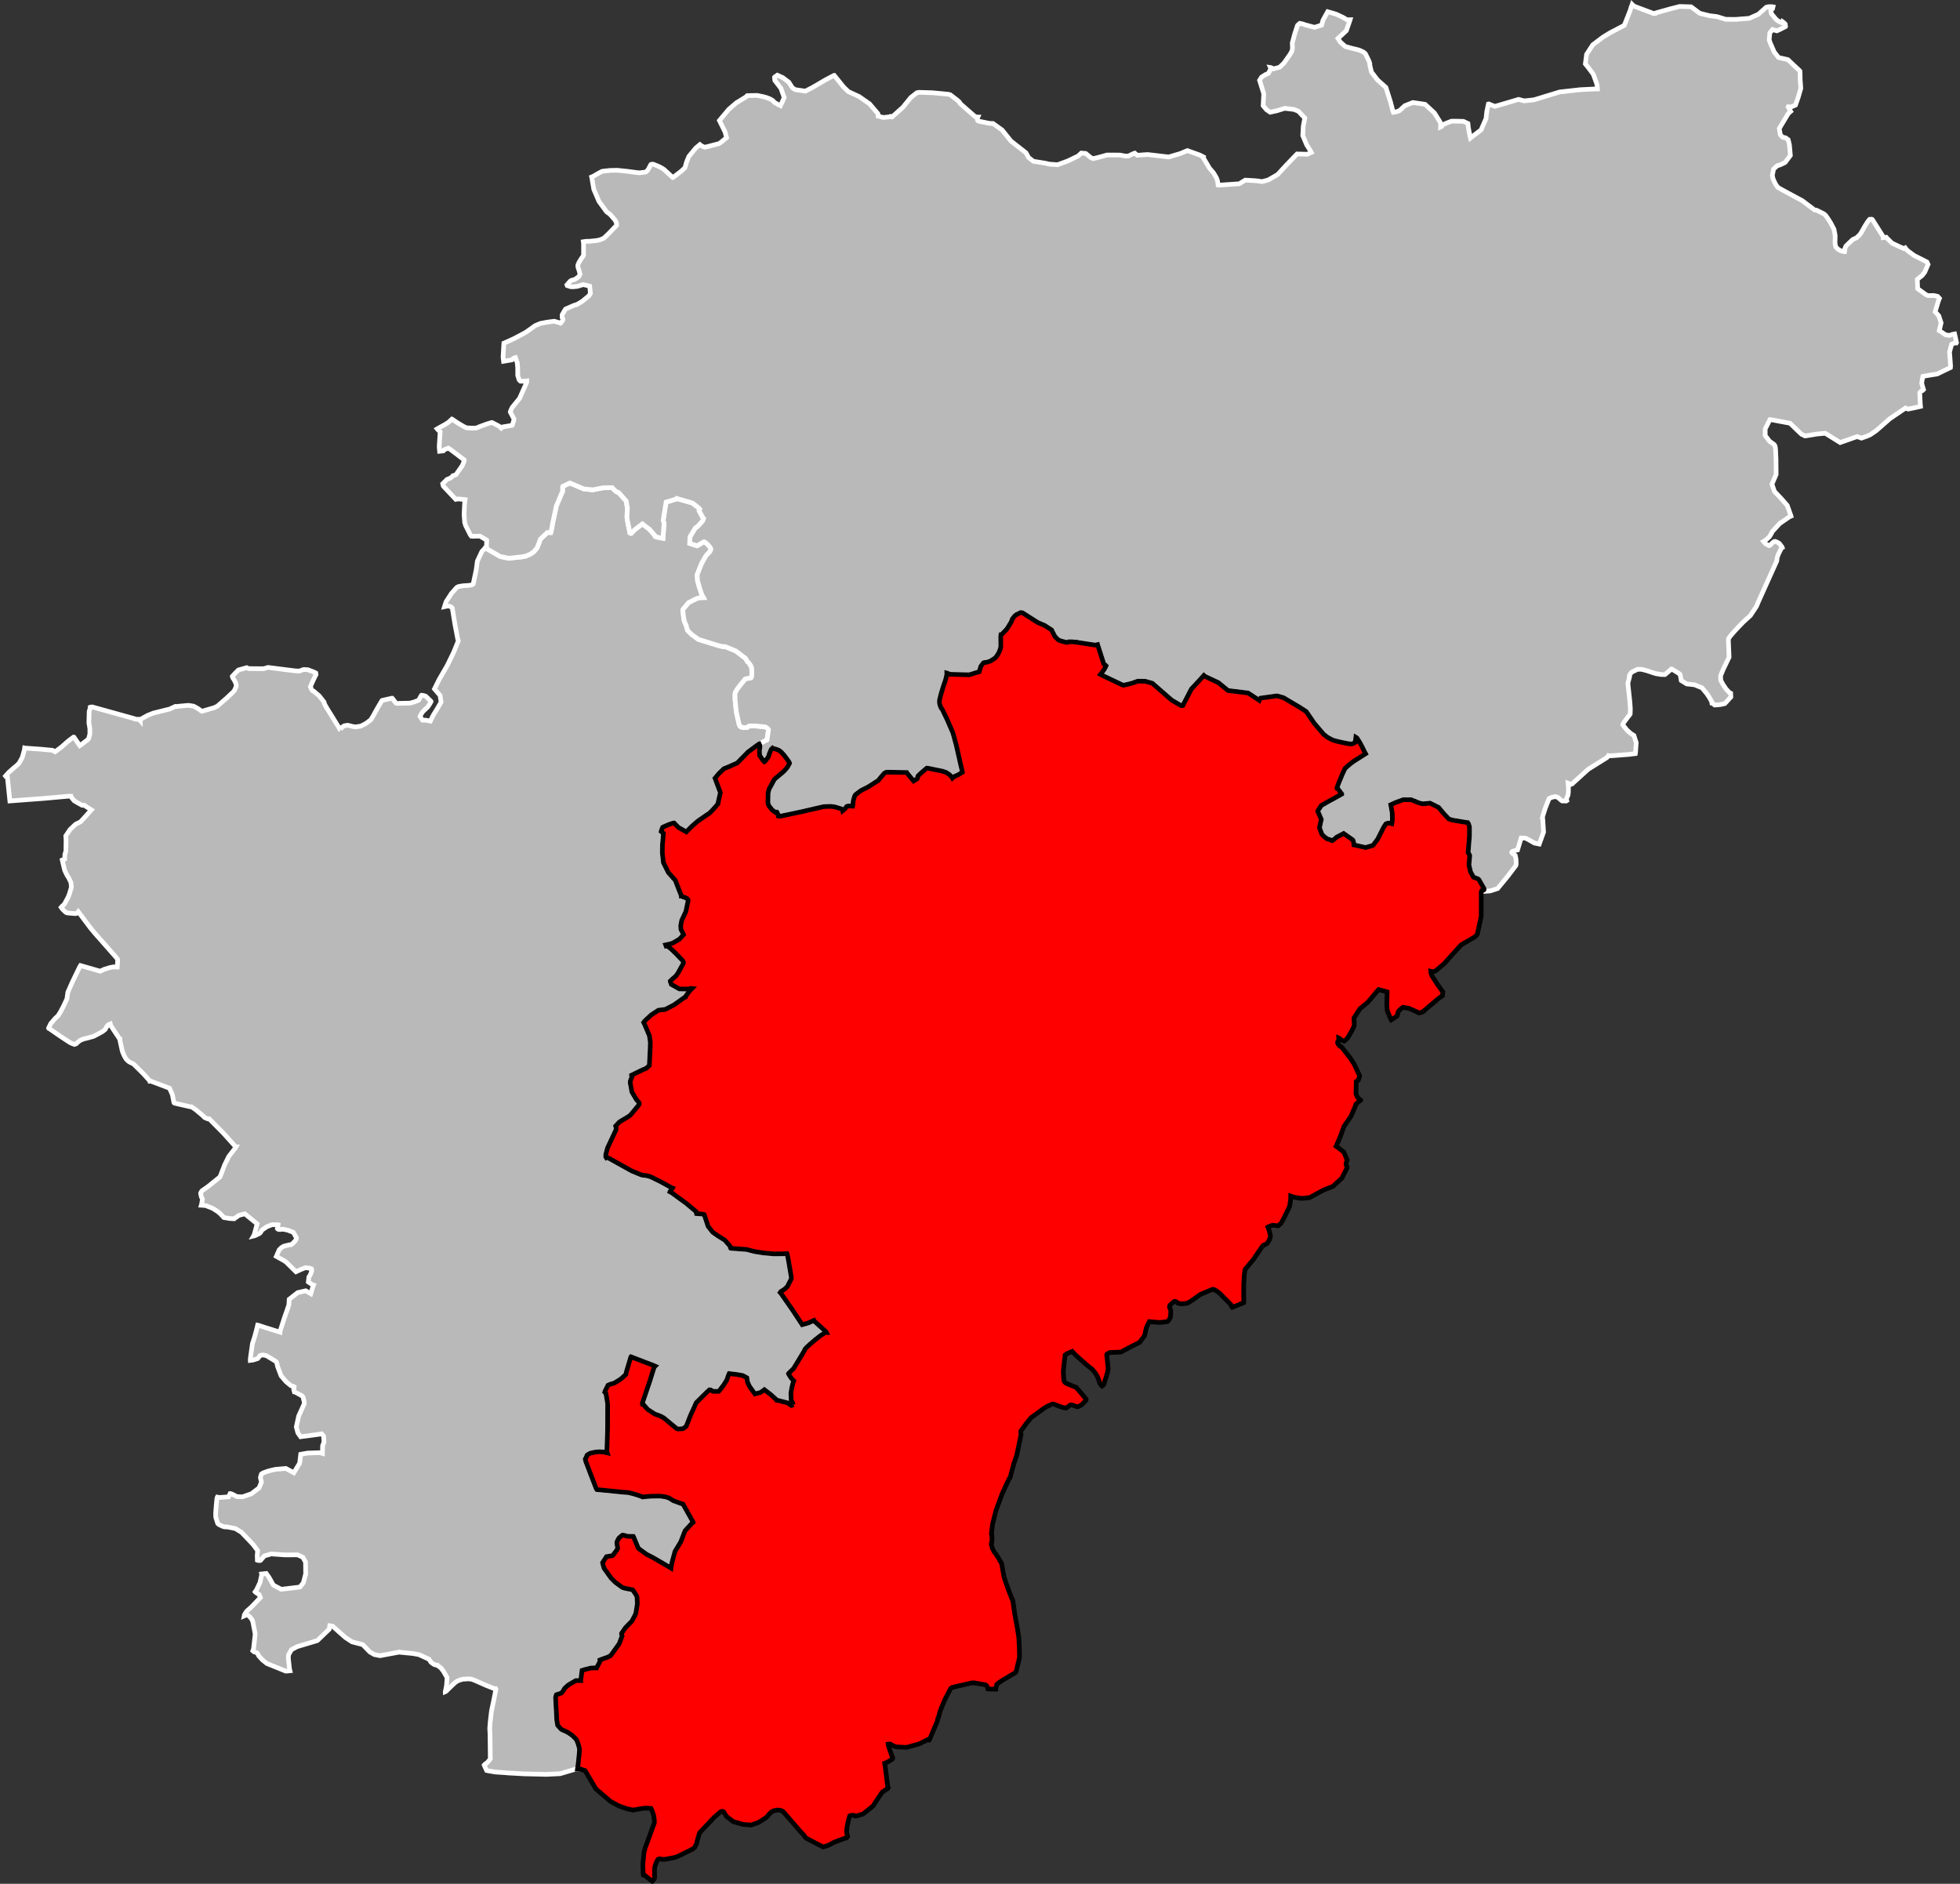
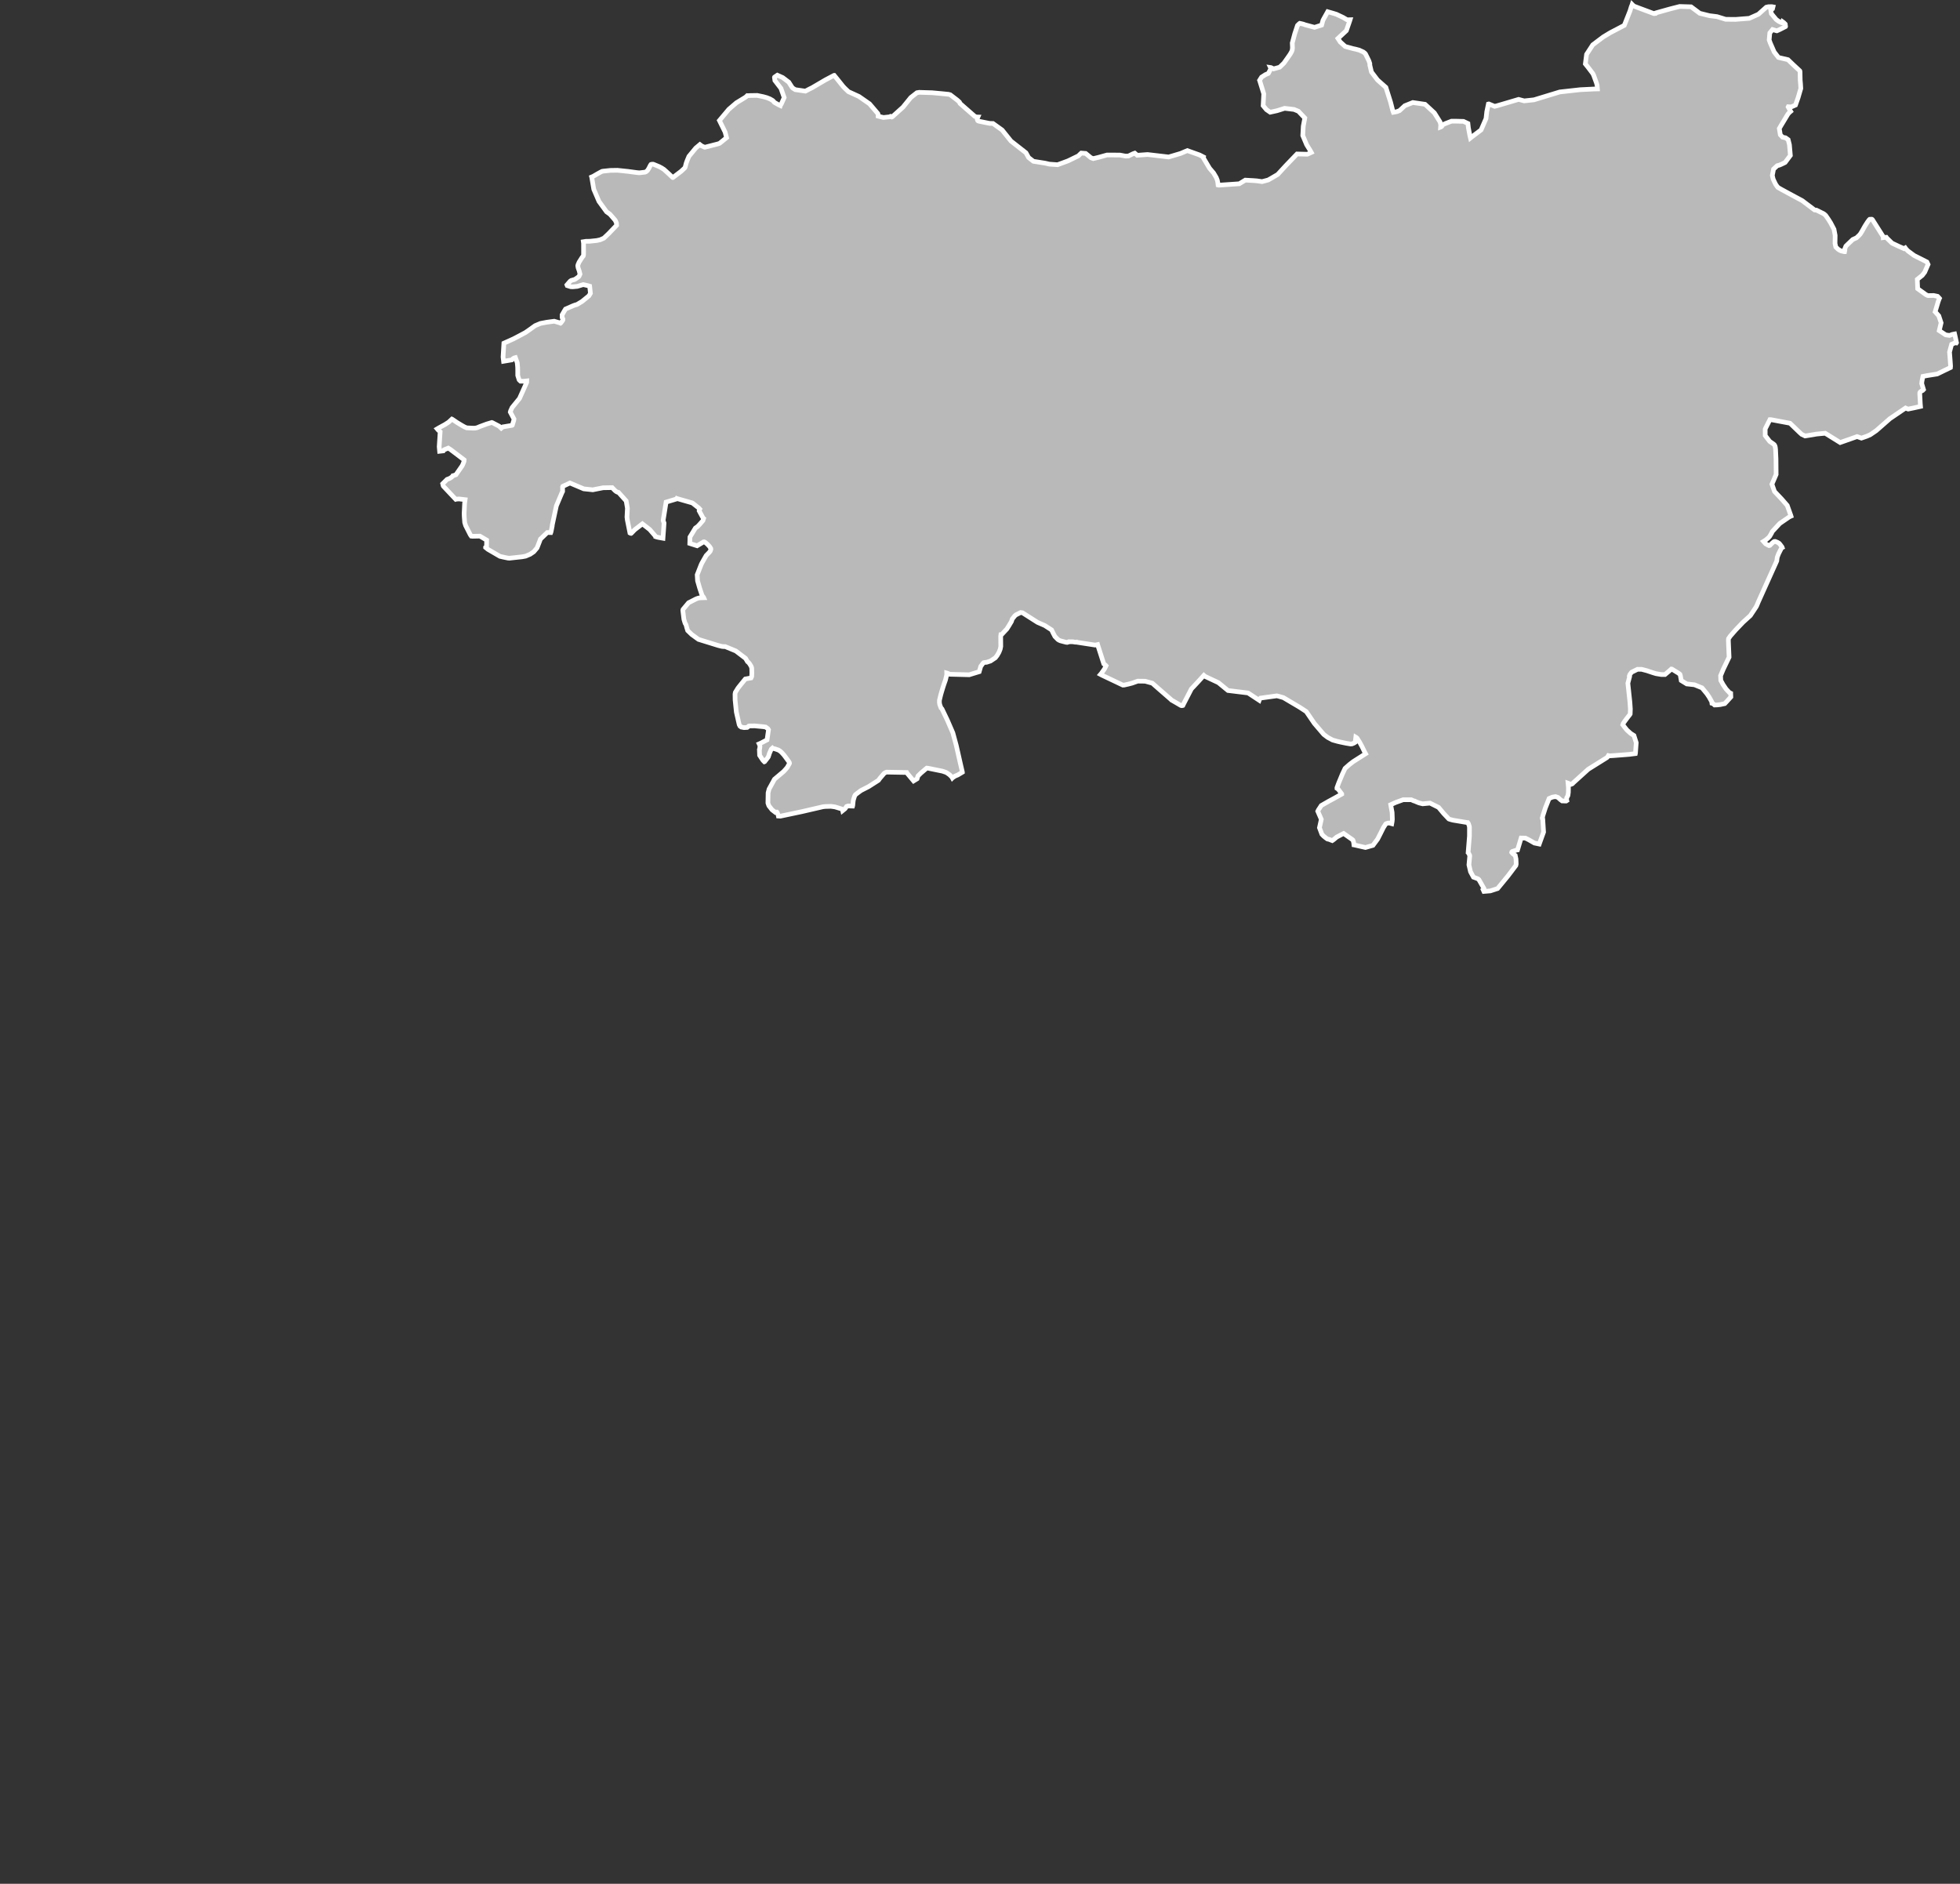
<svg xmlns="http://www.w3.org/2000/svg" xmlns:ns1="http://www.inkscape.org/namespaces/inkscape" xmlns:ns2="http://sodipodi.sourceforge.net/DTD/sodipodi-0.dtd" width="284.988mm" height="273.897mm" viewBox="0 0 3366 3235" version="1.2" id="svg4136" ns1:version="0.91 r13725" ns2:docname="Charente - Angoulême arrondissement.svg">
  <rect x="0" y="0" width="3366" height="3235" fill="#333333" stroke="none" />
  <ns2:namedview pagecolor="#ffffff" bordercolor="#666666" borderopacity="1" objecttolerance="10" gridtolerance="10" guidetolerance="10" ns1:pageopacity="0" ns1:pageshadow="2" ns1:window-width="1920" ns1:window-height="1017" id="namedview4196" showgrid="false" ns1:zoom="0.87583612" ns1:cx="504.90001" ns1:cy="485.2506" ns1:window-x="-8" ns1:window-y="-8" ns1:window-maximized="1" ns1:current-layer="svg4136" />
  <desc id="desc4138">Generated with Qt</desc>
  <defs id="defs4140" />
  <g id="g4142" style="fill:#b9b9b9;stroke:#ffffff;stroke-width:8">
-     <path ns1:connector-curvature="0" id="Cognac" d="m 584.614,1253 2.024,-3.59 4.337,-2.92 5.381,-1.03 2.704,0.42 6.62,1.68 4.457,0.78 9.583,-1.39 8.717,-4.57 8.21,-6.1 4.358,-7.04 3.173,-5.93 5.208,-9.21 2.972,-5.01 3.703,-6.1 0.299,-0.16 16.391,-3.75 0.761,-0.02 0.789,0.74 0.168,0.45 5.422,7.04 0.624,0.44 2.301,0.23 21.383,-0.53 7.252,-1.98 7.418,-2.94 4.778,-8.44 0.3,-0.16 2.149,0.24 4.625,1.23 1.413,1.18 8.046,7.88 0.018,0.61 -3.773,6.41 -2.198,2.98 -3.414,3.18 -4.821,4.6 -2.191,3.21 -2.519,4.91 4.173,6.31 5.507,0.13 8.149,1.58 3.439,-7.31 2.311,-4.22 3.784,-6.02 2.905,-4.77 5.944,-10.31 -0.012,-0.31 -1.723,-11.07 -9.604,-11.27 7.905,-15.97 14.101,-24.38 11.094,-22.82 7.805,-19.28 -0.535,-2.44 -0.315,-0.29 -5.079,-26.55 -4.41,-27.17 -0.633,-0.75 -1.885,-1.48 -2.784,-0.98 -2.913,-0.22 -5.167,1.09 0.275,-0.93 2.517,-7.6 9.189,-14.26 5.32,-6 3.844,-4.27 2.862,-1.47 6.237,-1.12 3.507,-0.42 7.179,-0.38 5.638,-0.79 2.705,-1.62 0.141,-0.31 4.994,-23.955 2.052,-15.114 7.749,-16.521 6.371,-6.802 4.082,3.252 19.795,11.511 0.78,0.436 5.858,1.353 7.703,1.602 2.608,0.226 21.662,-2.361 6.089,-1.11 7.858,-3.315 6.279,-4.271 5.641,-6.663 4.391,-11.221 1.409,-3.884 11.751,-11.266 5.973,0.124 0.565,-1.554 1.99,-10.045 -0.033,-1.075 7.104,-33.168 9.571,-22.645 1.16,-2.187 -0.082,-7.682 0.427,-1.087 12.232,-5.752 8.535,3.656 15.243,6.433 15.48,1.623 17.65,-3.493 15.62,-0.281 3,3.136 1.9,1.939 2.04,1.629 2.33,1.16 1.54,0.261 13.24,14.714 2.13,12.632 -0.78,15.077 0.6,4.898 4.5,22.442 1.09,0.583 0.92,0.125 0.3,-0.163 6.1,-6.248 13.02,-9.989 12.53,9.764 4.92,5.69 5.39,6.289 0.01,0.307 2.01,0.708 3.08,0.676 7.39,1.316 1.3,-18.007 0.53,-8.004 -1.51,-4.562 5.04,-31.489 18.06,-5.449 0.44,-0.783 0.78,0.284 25.32,7.245 1.09,0.58 10.34,8.146 1.75,1.946 -0.44,0.78 -0.55,2.167 6.96,12.854 0.62,0.44 -1.12,3.567 -5.78,6.621 -3.37,3.513 -3.79,2.687 -9.34,15.411 -0.3,10.98 12.59,4.006 11.21,-6.701 1.07,-0.031 1.86,1.021 3.62,3.118 3.63,3.889 2.09,3.316 0.19,1.376 -0.99,2.946 -1.47,2.042 -5.65,5.845 -6.4,11.244 -1.74,3.275 -2.03,5.048 -5.24,13.435 0.61,10.269 3.64,12.675 4.13,12.35 2.54,3.38 0.33,0.75 -6.42,0.19 -2.74,0.39 -3.79,1.34 -13.08,6.67 -9.49,11.34 -0.42,1.54 0.22,2.15 1.61,13.3 1.37,4.72 0.83,2.43 0.64,0.75 0.98,2.12 1.21,4.72 1.51,4.71 6.92,6.7 11.63,8.42 33.66,10.43 6.23,1.58 3.23,0.37 0.46,-0.01 2.29,0.01 18.26,7.52 16.73,12.71 2.57,4.37 0.81,1.36 1.08,0.74 2.06,2.24 2.72,4.37 1.15,2.72 0.21,2.15 0.21,7.05 -0.28,6.14 -1.16,2.49 -9.79,1.78 -6.59,8.05 -5.01,6.28 -1.47,2.03 -2.78,4.53 -1.31,2.19 -0.53,2.93 0.14,9.96 2.12,20.79 4.91,21.63 1.29,2.42 0.61,0.13 1.58,1.64 4.91,0.94 5.34,-0.31 1.35,-0.96 1.19,-1.26 1.21,-0.34 9.01,-0.11 14.87,1.41 4.14,0.65 3.91,2.95 0.96,1.66 -2.56,17.4 -11.29,5.84 -2.26,0.99 -0.46,0.16 -18.81,13.89 -17.26,17.65 -1.18,1.11 -15.39,6.81 -7.55,3.05 -8.46,8.15 -6.8,8.08 9.27,24.86 -3.93,17.28 0.17,0.3 -0.56,1.85 -0.59,0.79 -8.57,9.74 -5.72,5.65 -5.54,3.49 -14.67,10.24 -9.68,8.48 -9.41,9.47 -13.51,-7.57 -7.4,-7.6 -0.3,0.01 -1.83,0.21 -6.95,2.35 -9.2,3.95 -1.5,0.81 -0.57,1.4 -1.83,5.26 -0.13,0.61 3.9,3.11 -1.7,19.96 -0.22,13.33 1.88,17.01 8.44,16.98 9.63,10.89 2.2,2.16 10.56,27.16 0.01,0.31 0.61,-0.02 2.49,1.61 2.6,0.54 3.57,1.88 2.03,1.78 0.34,1.06 -0.11,1.54 -3.88,18.32 -7.04,14.91 -1.72,9.07 0.34,6.42 4.54,9.05 -6.8,7.55 -8.99,5.31 -3,1.62 -3.62,1.29 -8.34,1.82 0.82,2.12 1.82,-0.36 7.19,5.67 8.98,8.69 10.67,11.31 0.96,1.81 0.06,1.83 -0.86,2.02 -8.25,14.93 -3.66,5.31 -2.82,2.53 -3.28,2.69 -3.7,3.63 0.19,1.37 1.65,4.39 14.05,7.81 15.76,0.18 3.32,-1.17 2.3,0.24 -2.22,2.21 -3.25,3.76 -5.57,7.66 -0.13,0.62 -0.3,0.01 -8.59,6.14 -7.24,5.18 -4.18,2.88 -14.27,7.3 -11.88,1.46 -12.48,8.19 -11.46,10.69 -1.16,2.17 -0.15,0.16 1.79,3.61 8.03,19.03 1.56,11.06 -0.24,10.62 -1.48,29.53 -1.63,1.43 -3.87,3.32 -1.95,0.98 -1.2,0.49 -1.36,0.35 -20.58,9.93 0.01,0.16 0.79,0.89 0.17,0.76 -0.11,1.23 -0.87,1.55 -1.97,5.41 -0.22,3.06 2.84,15.81 7.77,13.06 3.78,4.17 0.96,1.65 0.21,1.82 -0.72,1.4 -13.81,16.76 -2.68,2.38 -6.35,3.93 -7.41,4.27 -3.73,2.56 -5.9,6.44 0.17,0.45 0.52,2.12 -0.04,3.82 -5.96,12.74 -8.63,18.48 -3.02,11.17 -0.1,1.68 0.08,2.59 0.8,1.2 0.44,-0.32 0.92,0.13 2.93,1.13 26.31,14.63 13.31,7.39 16.58,6.83 3.12,0.52 5.96,0.74 6.75,1.93 2.47,1.15 16.22,8.07 17.63,9.71 1.08,0.42 -1.6,2.64 -2.64,3.29 -0.14,0.46 3.09,1.59 24.72,18.04 17,14.16 0.87,3.64 4.11,0.33 5.65,0.45 3.52,0.96 6.67,20.11 7.96,10.1 8.95,6.34 11.72,7.29 8.7,9.82 1.48,4.07 0.46,0.15 27.21,2.03 13.25,3.51 10.55,1.68 5.04,0.77 17.83,1.62 17.49,-0.19 0.6,-0.17 4.1,-0.12 1,3.02 1.25,6.37 0.97,5.25 4.31,25.57 0.04,1.53 -0.1,1.68 -6.66,13.02 -4.92,4.7 -6.35,3.99 -1.17,1.71 1.57,1.79 0.47,0.6 19.02,27.21 16.83,25.59 10.85,-3.05 9.31,-4.22 0.48,1.05 20.28,18.33 0.48,1.06 -1.37,-0.12 -8.73,5.81 -8.99,7.04 -9.35,8.04 -5.33,4.88 -2.65,2.97 -1.58,3.4 -18.11,29.98 -6.24,6.08 -2.51,2.5 -0.14,0.46 0.8,1.35 3.34,5.4 2.36,2.82 2.66,2.67 -1,2.32 -1.24,4.6 -1.22,5.22 -1.56,9.19 0.66,12.62 0.79,0.9 2.08,4.05 0.36,1.97 -0.74,0.63 -1.49,0.81 -1.07,0.03 -5.51,-4.34 -17.67,-4.6 -1.67,0.05 -2.05,-2.53 -8.41,-7.53 -10.72,-8.23 -4.9,3.65 -1.34,0.95 -9.95,2.72 -9.49,-13.13 -3.37,-7.57 -1,-7.09 -7.25,-3.9 -10.84,-1.82 -12.35,-1.47 -0.71,1.39 -3.37,9.7 -5.37,8.54 -8.2,10.75 -0.3,0.16 -9.11,-0.03 -1.38,-0.42 -3.4,-2.04 -2.13,-0.09 -1.33,1.41 -2.52,2.06 -18.68,18.49 -10.05,22.27 -7.21,18.35 -5.49,4.12 -8.34,0.55 -0.92,-0.28 -2,-0.85 -6.61,-5.37 -12.99,-10.81 -2.42,-2.02 -1.61,-0.6 -2.63,-1.75 -10.95,-4.09 -12.1,-7.79 -7.78,-8.84 -1.22,-0.11 -0.35,-1.52 12.78,-37.79 7.7,-24.54 1.63,-1.58 -3.55,-1.57 -37.34,-14.28 -0.77,-0.28 -0.14,0.16 -7.88,26.45 -0.64,3.68 -7.4,6.78 -3.04,2.3 -9.03,5.53 -3.45,1.32 -2.87,0.54 -4.95,2.14 -4.73,9.43 -0.84,2.47 2.05,2.37 2.96,17.59 -0.1,42.36 -1.19,36.29 -0.22,2.75 0.85,2.87 -5.81,-1.35 -7.61,-0.53 -7.19,0.59 -8.67,1.87 -4.18,2.41 -1.48,1.26 -0.41,1.54 -2,4.17 -0.44,0.62 0.2,1.37 0.86,3.32 8.13,21.29 9.66,25.07 1.1,1.49 7.31,0.7 38.81,3.85 7.75,0.53 7.19,1.76 5.81,1.65 10.73,3.64 0.78,0.59 5.29,-0.62 9.24,-0.73 11.68,-0.19 4.55,0.01 9.29,1.4 6.29,2.25 6.5,4.22 14.87,5.35 1.07,0.27 0.77,0.28 17.45,31.15 0.01,0.15 -1.79,1.12 -12.21,13.3 -7.47,19.24 -9.83,16.33 -5.09,18.75 -1.6,8.65 -0.12,1.07 -0.46,-0.29 -29.77,-17.33 -11.84,-6.11 -12.68,-9.21 -1.58,-1.93 -1.29,-2.7 -6.7,-16.24 -0.32,-0.59 -8.96,-0.19 -2.28,-0.24 -5.51,-1.66 -1.82,-0.1 -0.45,0.17 -5.48,4.58 -0.73,0.93 -2.44,4.64 -0.69,2.31 0.24,2.88 0.73,4.24 0.33,0.9 0.06,1.98 -0.42,1.08 -1.59,2.75 -1.31,1.81 -5.28,6.85 -0.3,0.16 -10.26,1.65 -6.78,10.48 2.16,8.37 0.33,0.91 0.31,0.45 11.49,16.22 7.39,7.58 12.25,8.94 4.44,1.39 10.22,2.12 3.04,0.55 3.77,5.36 2.07,3.29 1.45,2.7 0.39,2.87 0.43,9.57 -0.24,1.99 -0.66,4.28 -1.42,8.56 -0.67,2.91 -6.33,12.2 -10.89,11.09 -6.86,9.94 -0.11,1.22 1.01,3.31 -4.49,12.15 -0.74,1.54 -12.8,17.84 -2.2,2.65 -6.15,2.77 -8.1,2.8 -3.59,1.48 0.36,1.96 -6.17,11.74 -3.03,-0.21 -6.84,0.36 -9.62,2.39 -5.405,1.68 -2.237,17.25 0.006,0.15 -3.033,-0.06 -5.449,0.14 -10.569,6.1 -2.675,1.75 -1.695,1.5 -3.316,3.06 -1.756,2.03 -0.7,1.84 -3.818,4.95 -0.749,0.33 -7.046,2.35 -1.052,0.33 -1.246,3.84 -0.07,2.58 1.964,36.72 1.494,9.22 5.178,5.95 1.404,1.32 3.039,1.43 4.912,2.13 4.234,2.3 6.884,4.83 6.716,6.78 2.788,7.06 1.652,5.57 0.892,4.53 -0.563,6.39 -1.532,15.39 -1.469,11.44 -3.322,0.25 -26.433,7.84 -23.878,1.16 -38.474,-0.93 -22.441,-1.3 -4.891,-0.21 -3.352,-0.38 -8.595,-0.59 -9.556,-0.61 -12.324,-2.08 -2.69,-0.65 -4.125,-9.16 1.46,-1.72 3.998,-2.85 3.532,-4.21 1.594,-2.33 -0.19,-1.21 -0.415,-39.71 -0.574,-11.15 0.894,-11.2 2.107,-18.22 3.48,-16.55 3.913,-19.7 0.243,-1.98 -0.317,-0.45 -1.661,0.21 -0.457,-0.14 -15.233,-6.08 -18.969,-8.41 -4.75,-1.68 -3.805,-0.64 -3.033,-0.05 -8.77,0.54 -5.254,1.54 -4.039,1.65 -3.261,2.23 -4.861,4.41 -8.41,8.14 -1.464,1.56 -1.921,1.59 -0.748,0.32 -0.003,-0.15 0.931,-4.13 1.173,-5.97 0.887,-11.27 0.062,-2.89 -7.015,-12.09 -1.564,-1.47 -0.502,-0.89 -1.202,-1.69 -3.281,-2.47 -2.151,-1.52 -0.833,-1.12 -2.885,-0.21 -1.685,-0.55 -1.994,-0.87 -4.502,-3.34 -3.297,-5.14 -17.231,-7.89 -10.486,-1.95 -21.838,-2.1 -1.017,-0.48 -1.802,0.4 -31.78,5.94 -9.804,-1.97 -7.598,-4.34 -12.303,-12.64 -18.405,-4.83 -11.207,-7.31 -22.125,-19.53 -4.876,-0.79 -1.02,5.97 -20.369,19.52 -34.639,10.36 -9.849,5.27 -4.873,8.72 -0.414,5.94 2.105,18.78 0.694,2.72 -6.644,0.67 -0.761,-0.12 -30.526,-12.28 -1.847,-0.84 -7.472,-5.99 -6.448,-7.11 -1.791,-3.74 -1.295,-1.46 -4.164,-1.32 -1.535,-0.87 -1.337,-1.29 1.266,-3.34 2.825,-25.34 -3.817,-19.95 -1.024,-3.46 -0.812,-1.65 -3.323,-4.14 -3.714,-3.25 -0.928,-0.58 -2.258,0.53 -2.987,1.32 0.388,-1.99 2.588,-4.19 1.449,-2.03 7.275,-6.47 6.567,-6.74 5.715,-5.97 3.802,-4.24 -1.981,-4.8 -3.688,-2.46 -0.616,-0.29 -0.313,-0.29 -2.022,-1.45 -0.363,-0.42 2.359,-3.45 5.885,-12.3 3.124,-14.17 -0.177,-0.76 7.858,-0.84 4.77,6.69 7.224,13 2.323,1.47 11.416,6.02 27.416,-3.31 4.754,-0.59 5.823,-7.35 3.528,-13.66 0.297,-0.16 0.136,-0.46 -0.208,-21.14 -4.528,-8.27 -9.197,-4.24 -21.685,0.09 -23.573,-1.63 -11.712,3.37 -6.603,7.64 -1.807,0.37 -2.894,-0.36 -0.768,-0.28 -0.23,-7.9 0.713,-8.67 -7.622,-10.2 -7.53,-8.06 -12.653,-13.16 -10.3,-6.32 -14.739,-2.92 -2.727,0.09 -1.369,-0.11 -3.985,-1.23 -5.403,-2.71 -1.711,-1.32 -0.639,-0.89 -3.229,-10.32 -0.226,-6.76 0.728,-9.92 1.322,-14.82 0.527,-2.45 0.387,-0.7 2.914,0.71 16.39,-1.13 2.545,-5.57 0.607,-0.02 1.628,0.4 4.295,1.99 1.473,1.01 4.234,1.77 6.762,0.3 2.88,-0.09 14.593,-5.05 13.284,-10.05 4.07,-10.03 -1.591,-6.8 -0.061,-1.83 1.647,-5.23 2.675,-1.77 1.647,-0.66 6.45,-2.35 5.113,-1.38 8.436,-1.96 17.56,-1.5 13.754,7.46 10.011,-16.39 1.849,-15.37 11.927,-2.07 20.016,-0.66 3.513,0.65 1.841,0.55 -0.022,-0.61 0.277,-12.5 2.444,-6.48 -0.801,-10.25 -3.044,-3.64 -22.695,3.11 -13.684,1.74 -4.664,-6.66 -2.725,-10.15 4.093,-18.73 9.493,-20.88 -0.053,-3.89 -2.001,-7.78 -1.123,-1.79 -13.456,-7.33 -0.304,0.01 -1.028,-3.62 0.079,-2.14 0.516,-2.76 -1.237,-0.72 -3.835,-1.09 -3.114,-2.34 -5.705,-4.84 -8.456,-9.93 -5.994,-15.96 -1.431,-6.51 -0.813,-1.65 -1.71,-1.16 -14.266,-8.67 -1.545,-0.71 -4.286,-0.92 -1.675,-0.1 -3.019,0.56 -1.504,0.5 -0.136,0.47 -3.797,4.54 -7.97,2.56 -4.691,0.61 -0.044,-1.37 0.349,-3.75 3.303,-23.51 4.128,-12.95 3.107,-11.69 1.737,-7.22 1.836,0.39 12.14,4.02 24.418,7.57 0.107,-1.38 7.166,-22.34 7.912,-22.84 0.59,-9.78 14.674,-11.55 13.731,-3.12 8.68,5.06 0.967,-2.93 1.633,-5.85 1.379,-4.32 0.707,-1.7 -1.536,-0.41 -7.306,-4.95 0.93,-8.72 1.889,-2.66 1.556,-3.56 1.379,-4.32 0.086,-1.98 -0.5,-1.36 -3.228,-1.11 -7.17,-0.87 -6.824,2.68 -2.211,1.02 -7.165,3.28 -16.661,-16.39 -3.27,-2.33 -13.788,-7.7 4.382,-9.99 0.567,-1.24 3.533,-3.63 4.257,-2.6 9.875,-2.45 2.43,-0.08 1.94,-1.13 5.447,-5.52 1.734,-2.81 0.403,-1.54 -0.187,-1.06 -5.009,-8.99 -5.4,-2.26 -4.005,-1.55 -6.591,-1.46 -4.117,-0.32 -2.798,0.55 -2.821,-0.21 -1.549,-0.87 -0.32,-0.44 1.153,-6.61 -0.615,-0.13 -9.583,-0.06 -8.566,3.26 -7.441,4.98 -1.777,1.44 -1.694,3.16 -1.51,1.7 -2.031,1.2 -6.205,3.01 -2.692,0.68 1.154,-1.99 5.026,-18.95 -21.07,-17.18 -10.256,2.68 -8.184,5.85 -8.159,-0.51 -9.313,-1.59 -6.152,-6.51 -4.386,-3.67 -7.153,-4.64 -2.222,-1.25 -11.273,-4.42 -3.641,-0.37 -4.037,-0.26 0.331,-1.06 1.693,-9.33 -2.013,-4.12 -0.816,-4.12 -0.373,-1.98 0.205,-0.7 1.467,-2.67 0.591,-0.79 10.427,-7.31 20.597,-16.62 7.977,-20.77 5.988,-12.11 1.723,-3.12 1.319,-1.57 9.337,-12.07 1.048,-1.86 -0.348,0 -21.19,-23.57 -24.433,-24.69 -2.737,0.09 -5.261,-2.42 -0.784,-0.74 -0.483,-0.74 -0.321,-0.45 -13.319,-11.16 -7.333,-5.1 -0.46,-0.14 -1.523,0.06 -23.455,-5.33 -2.44,-0.6 -1.163,-0.44 -0.707,-0.2 -0.653,-0.89 -2.601,-13.49 -4.945,-10.99 -31.482,-11.91 -2.066,-0.02 -0.083,-0.53 -11.004,-12.14 -16.959,-16.84 -7.441,-3.72 -2.819,-2.19 -2.53,-2.67 -3.07,-5.09 -2.477,-5.57 -1.18,-3.32 -4.518,-20.49 0.279,-0.77 -1.405,-1.02 -14.15,-21.37 -0.662,-2.71 -3.486,1.49 -3.516,4.15 -1.011,2.53 -0.894,1.24 -4.39,3.6 -10.497,5.72 -5.234,2.64 -11.823,3.27 -1.464,0.36 -1.359,0.2 -0.606,0.02 -7.537,2.95 -6.061,4.87 -0.431,0.78 -3.373,1.32 -4.1,-1.52 -3.409,-1.56 -6.236,-4.06 -12.403,-8.2 -17.572,-12.15 -0.464,-0.14 -0.169,-0.45 3.55,-7.47 7.611,-8.98 5.169,-4.77 4.472,-7.2 4.571,-8.72 6.101,-13.07 1.584,-11.37 7.704,-17.41 12.73,-26.3 1.299,-2.03 0.464,0.13 33.272,9.55 7.656,-3.48 8.604,-2.59 6.358,-1.3 6.719,0.23 0.719,-10.13 -0.106,-3.05 -0.972,-1.65 -4.923,-5.65 -19.288,-21.9 -13.099,-14.77 -8.279,-9.96 -20.957,-27.89 -1.754,2.2 -1.648,0.83 -1.976,0.22 -12.855,-1.08 -2.464,-0.68 -1.725,-1.31 -4.58,-4.44 -2.403,-3.28 1.466,-1.73 3.261,-2.72 1.737,-2.67 5.868,-11.08 2.091,-5.73 3.142,-10.52 -0.74,-8.09 -3.503,-7.46 -3.682,-5.92 -3.457,-7.23 -1.233,-4.7 -1.972,-8.36 -1.091,-5.01 4.216,-1.68 -0.061,-1.69 0.514,-7.21 1.253,-3.42 0.346,-3.22 0.203,-18.16 -0.016,-0.25 -0.425,-5.79 7.388,-11.03 9.535,-9.05 8.346,-4.09 5.74,-6.18 12.941,-14.32 -12.421,-8.07 -2.207,0.23 -1.537,-0.25 -7.171,-3.96 -6.23,-3.69 -1.595,-1.94 -2.717,-3.42 -0.641,-0.9 -0.512,-1.52 -4.581,0.01 -41.871,3.78 -35.191,2.63 -23.306,1.75 -4.202,-40.93 -2.474,-0.83 -0.802,-1.06 2.498,-2.83 3.161,-3.48 7.332,-6.55 6.079,-5.12 2.667,-2.4 2.196,-2.68 4.807,-8.84 3.466,-12.15 0.617,-4.16 1.229,0.26 26.044,1.83 20.391,1.89 4.675,2.59 10.129,-7.48 11.118,-9.82 4.608,-3.69 5.812,-4.19 0.77,0.13 9.981,14.51 2.537,-1.77 9.975,-7.55 1.484,-1.28 1.172,-1.42 2.134,-7.9 -0.07,-9.73 -1.627,-9.38 0.45,-19.44 1.725,-5.94 -0.053,-1.53 0.524,-0.27 3.299,-0.22 38.383,10.66 33.196,9.24 0.851,0.2 0.725,0.72 0.927,0.27 3.12,0.03 2.885,-0.01 1.964,2.2 -0.086,-1.66 13.225,-7.31 9.559,-3.81 28.041,-6.94 9.877,-4.58 2.917,0.21 1.794,-0.36 16.232,-1.54 2.751,0.06 7.382,1.28 2.953,1.43 4.99,2.94 6.261,4.35 1.974,-0.37 1.512,-0.51 15.739,-4.68 2.429,-0.54 1.643,-1.13 2.871,-1.02 16.191,-14.04 11.708,-10.98 2.343,-3.14 2.554,-5.92 0.206,-2.92 -1.026,-3.34 -2.139,-4.53 -2.579,-3.9 -0.825,-1.81 -0.189,-1.07 5.161,-5.7 1.777,-1.75 3.553,-3.49 14.24,-4.01 3.112,1.59 25.849,0.21 3.787,-1.05 3.485,-1.04 1.07,-0.03 23.8,3.04 23.184,2.87 5.359,0.17 1.22,-0.03 6.04,-2.35 1.522,-0.21 6.587,0.4 10.838,4.09 2.826,1.56 0.364,2.48 -4.586,9.35 -5.128,11.52 2.483,5.75 1.582,1.64 1.382,0.26 9.614,8.13 8.432,10.75 0.041,1.23 2.3,4.98 1.785,3.17 0.153,-0.01 0.49,0.9 9.716,15.65 12.063,19.67 0.658,1.36 0.929,0.43" />
    <path ns1:connector-curvature="0" id="Confolens" d="m 1929.69,267.54 3.55,0.525 4.6,-0.118 8.04,-3.903 2.9,-0.995 4.23,3.591 17.71,-1.298 36.28,4.251 20.43,-6.057 11.63,-4.913 11.93,4.252 9.07,3.242 6.84,3.529 -0.27,1.548 10.57,17.767 6.96,8.149 4.65,7.896 1.8,4.577 0.87,4.447 0.4,3.688 1.24,0.277 35.18,-2.402 10.29,-6.259 13.3,0.758 6.31,0.464 9.24,1.315 9.61,-2.542 1.07,-0.333 5.91,-3.378 10.15,-5.946 1.34,-1.416 12.43,-13.512 19.48,-20.304 17.37,0.436 1.22,-0.338 5.92,-2.76 -1.6,-2.889 -6.39,-10.326 -6.67,-15.872 0.85,-15.895 2.67,-14.164 -10.95,-11.534 -7.53,-3.135 -16.18,-1.926 -13.04,4.091 -11.77,2.594 -6.44,-4.44 -5.66,-6.828 1.05,-20.376 -7,-22.652 -0.17,-0.458 3.41,-5.48 6.73,-4.325 4.95,-2.124 4.41,-8.433 -0.81,-1.678 0.92,0.134 4.51,2.204 10.39,-2.871 7.21,-6.958 5.36,-7.532 5.35,-7.685 2.51,-4.379 1.15,-3.11 0.37,-3.866 -0.34,-8.012 4.31,-16.106 4.66,-14.034 1.8,-1.896 1.66,-1.428 0.46,-0.317 1.54,0.272 4.64,1.124 2.64,1.015 16.57,4.451 12.19,-3.898 2.2,-8.151 2.28,-4.218 5.91,-10.555 8.98,2.568 6.04,1.862 11.19,5.291 6.86,4.005 1.7,0.116 3.69,-0.086 -0.72,2.33 -5.69,16.409 -14.45,13.421 3.91,6.031 8.63,7.74 13.77,3.767 4.02,0.83 6.34,1.705 6.99,3.229 2.67,2.099 1.11,1.361 5.64,11.436 1.65,4.897 0.06,2.774 2.73,11.656 10.46,13.793 14.37,12.704 8.03,25.372 3.53,13.745 1.31,3.669 5.81,-1.058 4.73,-1.805 9.02,-8.374 13.86,-5.558 20.97,3.068 16,14.746 9.49,15.147 0.3,0.5 0.61,2.45 0.54,2.489 -0.25,3.835 0.46,-0.166 1.36,-0.955 0.26,-1.854 4.86,-2.575 4.57,-1.798 7.16,-2.781 8.14,-0.028 12.45,0.337 7.68,3.614 0.82,7.331 2.49,13.316 1.01,4.292 1.36,-1.109 16.92,-12.782 8.48,-19.529 1.29,-11.745 2.78,-13.162 0.76,-0.171 9.93,4.097 3.67,-0.852 37.56,-11.071 9.58,2.564 16.86,-1.83 44.24,-13.483 35.27,-3.91 23.05,-1.139 3.38,-0.072 2.92,-0.061 -0.42,-5.695 -1.17,-4.448 -4.9,-13.464 -1.44,-2.9 -8.06,-10.624 -4.74,-5.914 2.12,-16.418 10.57,-16.236 17.86,-13.486 12.15,-7.351 24.19,-12.693 9.78,-24.733 2.17,-7.14 0.3,-0.16 1.25,-3.861 0.69,0.709 2.49,2.186 6.91,2.657 27.2,10.163 0.92,-0.017 1.38,-0.185 0.14,-0.619 2.6,-0.826 22.63,-6.326 16.67,-4.253 19.55,0.587 14.91,11.116 16.76,4.139 12.8,1.596 14.98,4.602 17.1,0.161 23.49,-1.851 15.58,-6.981 13.57,-12.104 3.67,-0.844 5.85,-0.113 1.97,0.371 -0.83,3.307 -3.03,1.913 1.04,6.38 8.35,10.097 4.36,3.156 4.97,2.37 0.77,0.139 0.73,-1.864 2.19,1.577 2.5,2.497 0.54,4 -0.15,0.313 -9.74,4.97 -5.03,2.258 -0.77,-0.139 -6.65,-2.033 -4.73,5.798 -1.08,12.052 1.85,5.177 6.82,15.552 7.29,9.345 16.36,3.848 8.77,8.427 11.43,10.614 0.31,0.609 0.19,1.539 0.26,13.717 0.59,6.618 0.45,7.855 -4.61,15.813 -4.52,12.726 -6.25,2.743 -1.99,0.345 -4.15,-0.228 -0.15,0.313 3.82,6.86 0.47,0.765 -2.26,1.892 -2.56,2.978 -11.76,19.491 -2.97,5.146 1.74,10.674 3.92,4.165 5.09,1.056 4.51,3.226 2.17,8.742 1.58,18.306 -8.24,11.098 -0.75,0.937 -1.21,0.641 -5.33,2.569 -3.5,1.454 -3.52,0.915 -6.33,5.897 -2.1,10.826 1.35,5.983 1.6,3.666 2.72,5.568 2.68,3.876 1.1,1.058 0.16,0.459 6.52,3.723 17.46,9.481 17.6,9.404 21.34,16.071 1.99,0.272 1.08,-0.023 12.86,6.379 3.28,2.864 4.42,6.382 3.95,6.24 5.81,11.054 1.96,10.507 -0.2,13.861 1.34,6.134 3.91,3.775 2.79,1.795 2.64,1.18 5.39,1.283 0.31,-0.005 0.56,-2.78 -0.19,-1.998 1.9,-4.808 3.17,-3.14 8.59,-8.166 3.12,-1.441 3.27,-1.448 4.83,-4.557 1.8,-2.033 2.69,-4.361 5.35,-9.494 4.17,-6.543 2.99,-4.06 0.91,-0.786 3.07,-0.212 0.77,0.139 0.78,0.602 0.63,0.914 18.02,28.461 0.03,1.537 3.98,-0.535 1.22,-0.023 0.95,1.368 8.98,8.686 11.61,5.485 8.89,3.919 2.13,-1.271 1.57,2.125 3.13,3.178 10.59,7.8 17.47,8.777 4.5,2.381 1.91,4.122 -5.74,13.341 -4.2,5.46 -8.54,6.85 0.67,16.069 13.98,10.06 2.79,1.488 1.38,0.281 9.36,-0.169 6.62,1.422 2.65,2.721 0.63,0.76 -0.59,1.242 -1.61,4.413 -5.21,17.403 6.26,6.964 3.97,12.003 -2.64,11.05 -0.29,0.925 -0.28,1.39 11.09,7.341 6.53,0.959 4.8,-1.779 3.98,-0.763 0.91,3.909 2.34,11.031 -0.3,0.467 -2,-0.271 -6.08,2.644 -1.73,6.262 -1.87,7.091 1.06,13.69 0.75,10.593 -0.27,2.31 -9.42,4.551 -8.05,3.912 -5.24,2.551 -17.5,2.779 -7.03,1.355 -1.69,8.488 -0.39,3.85 3.1,10.245 -1.51,1.564 -2.27,1.119 -1.82,1.414 -0.74,1.245 -0.13,1.386 0.93,17.814 0.39,4.453 -11.29,2.508 -9.93,2.027 -2.92,-1.024 -1.55,-0.741 -26.87,18.245 -19.07,16.722 -4.52,3.924 -9.99,6.795 -5.62,2.563 -9.74,3.407 -7.4,-2.628 -29.07,10.227 -25.72,-15.958 -14.72,1.393 -14.01,2.381 -5.8,0.88 -5.88,-2.808 -3.5,-3.159 -16.5,-15.873 -33.18,-6.22 -1.38,0.026 -7.53,14.901 -0.58,1.548 0.06,10.91 7.66,9.978 6.87,4.799 1.25,1.206 1.11,2.132 0.36,2.297 0.15,0.15 0.37,3.066 0.77,16.426 0.21,26.729 -7.18,16.731 4.38,12.51 12.11,12.777 9.78,11.221 6.31,17.694 0.17,0.611 -0.76,0.322 -2.73,1.434 -15.86,10.902 -12.75,13.761 -1.47,3.1 -3.11,5.279 -1.94,2.188 -4.82,4.087 -3.78,2.377 3.59,4.075 4.03,2.224 1.85,0.886 1.37,-0.333 1.2,-1.254 2.71,-2.661 2.86,-2.36 1.06,-0.481 1.53,-0.03 4.01,1.613 2.63,1.636 1.57,1.813 3.3,4.388 0.32,0.916 -0.76,0.322 -2.59,4.892 -2.87,5.729 -1.53,3.943 -0.79,2.471 -0.76,5.821 -15.46,34.352 -16.41,36.434 -2.49,6.04 -1.47,2.63 -9.51,14.31 -12.62,11.45 -12.67,13.25 -9.19,10.5 -2.98,4.35 -0.26,2.31 0.07,3.22 1.11,26.39 -9.96,20.72 -4.64,11.11 0.36,7.99 3.88,7.13 5.19,7.71 5.62,6.02 2.32,1.19 0,0.3 0.28,6.13 -7.33,8.11 -3.14,3.29 -7.76,1.69 -5.04,0.56 -4.66,0.16 -2.4,-2.17 -2.16,-0.72 -0.36,-2.76 -4.43,-7.96 -3.94,-5.82 -8.32,-10.04 -13,-5.28 -13.17,-1.43 -9.52,-5.82 -1.56,-8.86 -0.64,-1.83 -2.64,-2.09 -11.15,-6.83 -0.92,-0.14 -4.05,3.61 -6.92,5.82 -6.41,-0.02 -9.05,-1.5 -5.23,-1.58 -10.47,-3.51 -9.07,-2.38 -6.95,-0.01 -10.06,4.97 -1.05,1.24 -2.23,3.12 -0.72,2.31 0.48,0.91 -2.97,11.41 3.5,32.59 0.77,11.48 -0.28,8.59 -0.59,1.08 -3.43,4.37 -4.53,6 -3.34,4.74 -0.87,2.47 4.71,6.03 2.51,3.09 6.38,5.77 5.58,3.56 3.92,12.34 -1.31,18.11 -0.14,0.61 -7.62,0.93 -2.28,0.35 -27.98,2.19 -6.64,0.37 -1.84,-0.42 -1.18,2.02 -1.35,1.41 -32.02,19.99 -26.16,23.68 -0.75,0.93 -1.2,0.79 -1.52,0.5 -5.08,-1.89 0.61,6.88 0.05,2.76 -0.1,5.9 -0.72,5.45 -2.2,4.34 -0.07,4.14 0.17,0.45 -0.91,0.63 -1.83,0.04 -5.19,-0.19 -2.87,-2.08 -4.13,-3.82 -4.31,-1.52 -5.32,0.88 -5.75,2.42 -6.48,16.34 -4.33,13.61 -0.54,3.23 -0.3,0.31 0.01,0.77 0.79,1.05 1.4,22.33 -7.42,20.53 -8.36,-1.73 -9.58,-5.54 -5.87,-2.94 -7.32,-0.14 -5.98,19.88 -0.15,0.46 -0.3,0.01 -8.58,2.7 -0.91,0.78 -0.2,0.86 1.59,1.96 2.51,2.06 1.9,1.14 1.29,6 0.29,6.9 0.04,1.99 -0.55,2.46 -1.04,1.4 -12.61,16.66 -17.69,21.51 -12.44,4.03 -11.09,0.93 -0.97,-2.13 0.46,-0.16 0.74,-0.94 -0.04,-1.68 -8.72,-15.26 -1.72,-1.5 -7.69,-2.89 -5.05,-9.23 -2.74,-11.87 1.36,-14.73 -0.04,-1.53 -2.07,-4.09 -0.62,-0.6 0.11,-1.53 2.15,-27 0.03,-12.86 -0.08,-3.29 -0.98,-2.97 -0.82,-2.43 -1.1,-1.51 -0.3,0.01 -25.13,-4.19 -5.22,-1.41 -1.85,-0.73 -8.68,-9.22 -8.86,-10.6 -14.67,-7.33 -12.65,1.21 -6.29,-1.54 -6.01,-2.47 -1.24,-0.74 -1.68,-0.27 -4.48,-2.04 -13.74,0.01 -13.02,4.74 -8.46,3.87 2.44,13.27 0.42,11.78 -0.37,3.84 -0.68,3.69 -4.15,-1.13 -2.44,0.06 -3.33,1.14 -0.6,0.63 -3.9,6.14 -4.53,9.14 -5.33,10.46 -7.99,10.75 -12.89,3.67 -19.02,-4.31 -0.77,-0.13 -0.39,-3.67 -0.68,-2.74 -0.65,-1.82 -1.63,-1.34 -14.35,-10.08 -11.77,6.1 -4.79,4.01 -2.25,1.66 -0.75,0.48 -2.31,-0.86 -3.01,-1.23 -2.99,-0.62 -3.26,-2.38 -3.42,-2.83 -2.82,-2.99 -4.17,-11.15 3.18,-14.39 -6.04,-13.96 1.02,-2.17 5.01,-7.63 12.5,-7.18 9.5,-5.13 13.11,-7.35 0,-0.31 -5.99,-7.98 -2.17,-1.48 -0.03,-1.23 3.01,-8.18 6.22,-15.01 4.66,-9.92 7.48,-6.61 6.3,-4.9 17.76,-11.29 3.77,-2.39 -1.76,-3.17 -4.45,-9.17 -4.34,-7.95 -4.13,-6.49 -1.4,-1.19 -0.77,-0.45 -1.02,8.76 -1.96,1.27 -3.48,1.46 -2.44,0.22 -7.36,-1.21 -9.36,-1.93 -6.61,-1.53 -7.53,-2.12 -8.51,-4.55 -6.76,-5.13 -16.19,-18.93 -13.85,-20.3 -11.32,-7.39 -9.46,-5.6 -18.45,-10.91 -8.38,-2.41 -3.07,-0.69 -25.52,3.53 -2.44,0.37 -1.48,1.72 -0.72,2.01 -19.1,-12.57 -34.49,-4.22 -16.53,-13.55 -23.04,-10.78 -1.88,-1.64 -9.22,10.2 -7.9,8.47 -4.32,4.56 -13.56,26.25 -1.02,2.17 -0.45,0.17 -1.68,0.19 -1.54,-0.42 -7.44,-4.38 -7.45,-4.3 -1.08,-0.58 -0.94,-1.05 -21.31,-18.55 -10.55,-9.28 -12.24,-3.41 -12.86,-0.15 -9.77,3.47 -6.53,1.7 -6.99,1.56 -2.29,0.06 -3.71,-1.75 -32.19,-15.28 -2.48,-1.32 1.34,-1.57 5.31,-7.49 2.04,-3.89 0.87,-1.86 -0.94,-1.05 -2.96,-2.23 -10.47,-32.56 -0.16,-0.6 -4.26,0.87 -31.63,-4.86 -0.31,-0.3 -1.98,0.21 -4.15,-0.66 -7.19,-0.12 -0.75,0.32 -0.15,0.32 -1.82,0.5 -2.15,-0.25 -9.55,-2.51 -2.31,-1.02 -1.87,-1.17 -5.18,-5.24 -3.06,-5.83 -2.59,-5.38 -11.75,-7.6 -12.44,-5.42 -25.82,-16.43 -3.22,-0.45 -7.86,3.89 -2.09,1.74 -4.45,5.49 -1.41,4.33 -4.4,7.33 -3.4,5.39 -8.9,9.52 -1.37,0.18 -0.39,2.78 0.16,17.64 -0.94,4.62 -2.15,5.43 -3.07,5.3 -3.11,4.07 -8.36,5.57 -6.72,2.19 -3.21,0.24 -1.97,0.51 -1.19,1.26 -3.67,5.05 -2.63,9.11 -4.9,1.48 -12.28,3.78 -33.35,-0.86 -3.72,-1.74 -1.54,-0.42 0.04,1.69 -0.24,2.3 -1.99,8.19 -2.63,7.43 -1.7,5.26 -2.38,7.88 -1.26,4.33 -2.34,9.73 -0.05,3.83 0.56,3.51 2.14,5.77 1.73,1.79 9.07,18.92 9.6,22.13 5.86,21.6 7.53,33.21 2.93,12.49 0,0.15 0.01,0.15 -3.76,2.25 -4.06,2.41 -4.98,2.13 -4.2,2.87 -0.15,0.15 -0.64,-1.2 -1.73,-1.8 -2.2,-2.23 -1.09,-0.82 -3.89,-2.73 -1.71,-0.87 -5.85,-1.99 -24.58,-5 -2.3,-0.24 -0.45,0.32 -9.62,8.22 -4.99,4.89 -1.54,4.95 -6.01,3.69 -11.37,-13.64 -0.48,-0.9 -0.16,0 -33.92,-0.6 -0.61,0.02 -2.42,0.99 -1.8,1.27 -7.1,8.32 -2.5,3.44 -17.03,10.89 -13.03,6.65 -7.48,5.57 -2.24,1.9 -1.17,2.02 -1.96,6.19 -0.53,2.92 -0.72,7.22 -0.28,0.93 -7.8,-0.23 -2.48,0.9 -1.73,2.51 -1,1.37 -4.01,3.25 -0.37,-1.65 -0.48,-0.75 -1.7,-0.72 -7.7,-2.39 -3.38,-0.97 -6.59,-0.89 -9.92,0.28 -3.65,0.41 -36.26,8.38 -36.88,7.79 -3.52,-0.21 -0.36,-1.82 -1.33,-3.64 -0.95,-1.35 -0.91,0.02 -1.52,0.51 -3.27,-2.52 -2.5,-1.92 -5.47,-6.96 -1.58,-4.47 -0.04,-1.38 0.3,-16.41 1.65,-6.32 9.29,-16.97 15.81,-13.33 3.56,-3.93 2.51,-2.98 1.02,-1.72 2.91,-5.29 -0.19,-1.22 -0.97,-1.81 -6.51,-8.86 -2.22,-2.85 -3.79,-4.18 -2.97,-2.52 -2.49,-1.47 -5.55,-1.91 -4.15,-0.87 -0.47,-0.45 -1.94,1.74 -0.86,1.87 -2.44,5.58 -0.41,1.55 -1.41,4.18 -1.03,1.56 -5.31,6.74 -0.45,0.17 -1.41,-1.34 -1.42,-1.64 -5.35,-8.13 -0.37,-9.95 0.44,-0.78 0.49,-4.3 -0.21,-2.15 -1.14,-2.41 2.26,-0.99 11.29,-5.84 2.56,-17.4 -0.96,-1.66 -3.91,-2.95 -4.14,-0.65 -14.87,-1.41 -9.01,0.11 -1.21,0.34 -1.19,1.26 -1.35,0.96 -5.34,0.31 -4.91,-0.94 -1.58,-1.64 -0.61,-0.13 -1.29,-2.42 -4.91,-21.63 -2.12,-20.79 -0.14,-9.96 0.53,-2.93 1.31,-2.19 2.78,-4.53 1.47,-2.03 5.01,-6.28 6.59,-8.05 9.79,-1.78 1.16,-2.49 0.28,-6.14 -0.21,-7.05 -0.21,-2.15 -1.15,-2.72 -2.72,-4.37 -2.06,-2.24 -1.08,-0.74 -0.81,-1.36 -2.57,-4.37 -16.73,-12.71 -18.26,-7.52 -2.29,-0.01 -0.46,0.01 -3.23,-0.37 -6.23,-1.58 -33.66,-10.43 -11.63,-8.42 -6.92,-6.7 -1.51,-4.71 -1.21,-4.72 -0.98,-2.12 -0.64,-0.75 -0.83,-2.43 -1.37,-4.72 -1.61,-13.3 -0.22,-2.15 0.42,-1.54 9.49,-11.34 13.08,-6.67 3.79,-1.34 2.74,-0.39 6.42,-0.19 -0.33,-0.75 -2.54,-3.38 -4.13,-12.35 -3.64,-12.675 -0.61,-10.269 5.24,-13.435 2.03,-5.048 1.74,-3.275 6.4,-11.244 5.65,-5.845 1.47,-2.042 0.99,-2.946 -0.19,-1.376 -2.09,-3.316 -3.63,-3.889 -3.62,-3.118 -1.86,-1.021 -1.07,0.031 -11.21,6.701 -12.59,-4.006 0.3,-10.98 9.34,-15.411 3.79,-2.687 3.37,-3.513 5.78,-6.621 1.12,-3.567 -0.62,-0.44 -6.96,-12.854 0.55,-2.167 0.44,-0.78 -1.75,-1.946 -10.34,-8.146 -1.09,-0.58 -25.32,-7.245 -0.78,-0.284 -0.44,0.783 -18.06,5.449 -5.04,31.489 1.51,4.562 -0.53,8.004 -1.3,18.007 -7.39,-1.316 -3.08,-0.676 -2.01,-0.708 -0.01,-0.307 -5.39,-6.289 -4.92,-5.69 -12.53,-9.764 -13.02,9.989 -6.1,6.248 -0.3,0.163 -0.92,-0.125 -1.09,-0.583 -4.5,-22.442 -0.6,-4.898 0.78,-15.077 -2.13,-12.632 -13.24,-14.714 -1.54,-0.261 -2.33,-1.16 -2.04,-1.629 -1.9,-1.939 -3,-3.136 -15.62,0.281 -17.65,3.493 -15.48,-1.623 -15.243,-6.433 -8.535,-3.656 -12.232,5.752 -0.427,1.087 0.082,7.682 -1.16,2.187 -9.571,22.645 -7.104,33.168 0.033,1.075 -1.99,10.045 -0.565,1.554 -5.973,-0.124 -11.751,11.266 -1.409,3.884 -4.391,11.221 -5.641,6.663 -6.279,4.271 -7.858,3.315 -6.089,1.11 -21.662,2.361 -2.608,-0.226 -7.703,-1.602 -5.858,-1.353 -0.78,-0.436 -19.795,-11.511 -4.082,-3.252 -0.009,-0.307 1.63,-1.741 0.178,-10.659 -11.591,-6.799 -12.699,0.246 -2.149,-0.24 -1.604,-2.253 -8.076,-15.951 -1.618,-5.248 -0.786,-10.42 -0.161,-5.143 0.83,-17.46 0.879,-6.175 -10.45,-1.206 -4.278,0.288 -1.369,0.35 -21.229,-22.529 -0.328,-0.602 -0.881,-3.66 7.576,-7.463 4.09,-1.514 3.155,-1.942 2.534,-2.233 0.285,-0.624 0.916,-0.181 4.24,-1.517 10.699,-15.401 1.579,-3.429 1.558,-4.045 0.225,-2.621 -17.107,-12.987 -6.437,-4.867 -3.749,-2.34 -4.992,2.003 -1.967,0.829 -1.471,1.891 -6.421,0.703 -0.699,-7.855 1.64,-25.725 -3.306,-2.814 -1.753,-2.097 3.31,-1.952 10.088,-5.517 6.423,-4.163 5.496,-5.109 0.522,0.238 8.457,5.731 7.966,4.821 4.679,2.621 3.726,1.572 11.204,0.571 3.675,-0.115 3.497,-0.878 3.779,-1.658 12.271,-4.535 8.656,-2.578 0.928,0.278 11.682,6.092 3.629,3.425 2.689,-2.237 15.856,-2.647 0.451,-0.319 2.504,-8.226 0.388,-2.318 -6.344,-11.952 0.544,-2.17 2.586,-5.616 12.7,-15.618 12.333,-27.602 0.079,-2.464 -3.36,0.412 -3.983,0.123 -3.299,-0.052 -1.339,-1.189 -1.108,-1.194 -2.376,-7.465 -0.024,-8.151 -0.096,-5.689 -0.708,-7.974 -3.185,-8.826 -1.978,0.525 -1.958,1.136 -2.231,2.223 -14.174,2.394 -0.857,-7.464 1.111,-18.65 0.307,-4.932 3.63,-1.653 12.855,-5.787 9.961,-5.228 10.412,-5.555 6.307,-4.351 10.507,-7.557 9.084,-3.819 10.524,-2.016 13.134,-1.789 9.132,2.643 1.708,0.719 0.451,-0.323 2.947,-3.938 0.726,-1.406 -0.054,-1.692 -1.294,-2.267 0.009,-4.774 3.788,-6.578 2.047,-3.294 12.868,-5.628 3.641,-1.34 2.587,-0.695 0.608,-0.172 8.635,-5.182 11.928,-9.76 2.49,-4.229 -1.3,-12.275 -3.4,-0.975 -7.63,-1.758 -10.207,3.071 -7.267,0.683 -1.074,0.032 -3.228,-0.208 -5.733,-1.827 -0.495,-1.216 3.11,-3.635 2.225,-2.531 1.95,-1.444 3.5,-1.033 2.131,-0.527 2.263,-1.299 4.955,-3.54 0.882,-1.258 1.438,-3.277 -1.394,-5.497 -1.85,-5.333 -0.563,-3.372 0.399,-2.013 1.863,-4.367 5.273,-8.322 0.742,-0.79 1.04,-1.264 0.55,-2.174 0.04,-3.541 -0.03,-16.168 -0.39,-2.76 4.74,-0.76 6.29,-0.04 12.24,-1.293 5.65,-1.25 6.36,-2.811 7.76,-7.317 14.14,-14.751 -0.27,-3.842 -1.81,-4.257 -1.28,-1.656 -8.11,-9.305 -5.8,-4.138 -13.05,-17.881 -8.92,-20.814 -3.46,-20.466 -0.17,-0.61 2.42,-0.998 2.27,-1.303 4.83,-2.843 5.74,-3.177 2.57,-1.312 1.98,-0.367 12.41,-1.298 11.97,-0.207 17.8,1.851 15.5,2.079 3.69,0.352 1.69,-0.049 8.88,-1.036 1.82,-0.825 2.24,-1.916 2.21,-3.456 3.05,-5.948 0.88,-1.105 1.38,-0.348 2.14,-0.063 0.62,0.134 9.8,4.024 4.37,2.336 4.07,2.653 7.42,6.713 6.63,6.274 0.94,0.745 0.31,-0.012 13.98,-10.581 5.98,-5.57 1.02,-1.572 1.8,-6.985 1.85,-4.986 2.73,-6.555 11.83,-14.358 7.08,-5.923 3.14,2.372 4.98,2.168 0.62,-0.02 21.04,-5.392 3.05,-0.861 1.51,-0.816 11.44,-9.276 -2.54,-9.787 -9.71,-19.746 16.19,-19.291 12.89,-11.089 14.2,-8.661 2.41,-1.612 2.1,-2.063 1.08,0.123 2.75,-0.235 13.22,-0.228 10.51,2.166 6.04,1.675 5.44,2.157 4.53,2.645 1.9,1.798 1.12,1.509 7.5,4.258 2.8,1.307 0.43,-1.248 1.32,-1.888 4.77,-10.698 -5.52,-15.801 -8.93,-11.617 -1.44,-1.809 -0.77,-5.378 0.14,-0.466 0.75,-0.639 4.08,-2.738 9.2,4.123 10.43,7.884 5.55,8.71 1.42,1.501 4.23,2.654 17.36,2.515 8.25,-4.319 1.53,-0.661 2.42,-1.302 22.38,-13.123 14.54,-7.659 0.31,-0.009 4.45,5.427 10.99,13.727 3.17,3.303 5.84,5.54 18.14,8.281 18.09,12.606 14.14,16.564 0.5,1.374 0.09,3.235 9.08,2.3 10.92,-1.155 1.36,-0.811 0.93,0.13 1.41,0.885 0.75,-0.33 18.26,-16.477 13.47,-16.586 10.44,-8.178 4.18,-0.713 0.44,0.052 21.42,0.643 16.16,1.489 12.17,1.212 2.95,0.847 12.08,9.233 3.62,3.292 0.81,1.522 0.01,0.462 0.16,0.303 25.34,22.137 2.79,1.158 2.62,0.084 -1.16,2.652 0.04,1.539 0.82,1.983 0.78,0.596 1.86,0.565 14.06,2.862 4.33,0.809 5.16,0.063 15.72,11.25 15.25,19.016 25.72,20.127 4.4,8.061 8.37,6.511 20.1,3.209 7.27,1.66 14.15,1.018 17.96,-6.632 17.74,-8.626 2.55,-2.53 2.4,-2.221 7.54,0.576 9.1,7.472 4.03,1.436 9.31,-2.242 14.34,-3.988 22.12,0.127 6.33,1.228" />
-     <path ns1:connector-curvature="0" id="Angoulême" d="m 1362.03,2412.24 -0.36,-1.97 -2.08,-4.05 -0.79,-0.9 -0.66,-12.62 1.56,-9.19 1.22,-5.22 1.24,-4.6 1,-2.32 -2.66,-2.67 -2.36,-2.82 -3.34,-5.4 -0.8,-1.35 0.14,-0.46 2.51,-2.5 6.24,-6.08 18.11,-29.98 1.58,-3.4 2.65,-2.97 5.33,-4.88 9.35,-8.04 8.99,-7.04 8.73,-5.81 1.37,0.12 -0.48,-1.06 -20.28,-18.33 -0.48,-1.05 -9.31,4.22 -10.85,3.05 -16.83,-25.59 -19.02,-27.21 -0.47,-0.6 -1.57,-1.79 1.17,-1.71 6.35,-3.99 4.92,-4.7 6.66,-13.02 0.1,-1.68 -0.04,-1.53 -4.31,-25.57 -0.97,-5.25 -1.25,-6.37 -1,-3.02 -4.1,0.12 -0.6,0.17 -17.49,0.19 -17.83,-1.62 -5.04,-0.77 -10.55,-1.68 -13.25,-3.51 -27.21,-2.03 -0.46,-0.15 -1.48,-4.07 -8.7,-9.82 -11.72,-7.29 -8.95,-6.34 -7.96,-10.1 -6.67,-20.11 -3.52,-0.96 -5.65,-0.45 -4.11,-0.33 -0.87,-3.64 -17,-14.16 -24.72,-18.04 -3.09,-1.59 0.14,-0.46 2.64,-3.29 1.6,-2.64 -1.08,-0.42 -17.63,-9.71 -16.22,-8.07 -2.47,-1.15 -6.75,-1.93 -5.96,-0.74 -3.12,-0.52 -16.58,-6.83 -13.31,-7.39 -26.31,-14.63 -2.93,-1.13 -0.92,-0.13 -0.44,0.32 -0.8,-1.2 -0.08,-2.59 0.1,-1.68 3.02,-11.17 8.63,-18.48 5.96,-12.74 0.04,-3.82 -0.52,-2.12 -0.17,-0.45 5.9,-6.44 3.73,-2.56 7.41,-4.27 6.35,-3.93 2.68,-2.38 13.81,-16.76 0.72,-1.4 -0.21,-1.82 -0.96,-1.65 -3.78,-4.17 -7.77,-13.06 -2.84,-15.81 0.22,-3.06 1.97,-5.41 0.87,-1.55 0.11,-1.23 -0.17,-0.76 -0.79,-0.89 -0.01,-0.16 20.58,-9.93 1.36,-0.35 1.2,-0.49 1.95,-0.98 3.87,-3.32 1.63,-1.43 1.48,-29.53 0.24,-10.62 -1.56,-11.06 -8.03,-19.03 -1.79,-3.61 0.15,-0.16 1.16,-2.17 11.46,-10.69 12.48,-8.19 11.88,-1.46 14.27,-7.3 4.18,-2.88 7.24,-5.18 8.59,-6.14 0.3,-0.01 0.13,-0.62 5.57,-7.66 3.25,-3.76 2.22,-2.21 -2.3,-0.24 -3.32,1.17 -15.76,-0.18 -14.05,-7.81 -1.65,-4.39 -0.19,-1.37 3.7,-3.63 3.28,-2.69 2.82,-2.53 3.66,-5.31 8.25,-14.93 0.86,-2.02 -0.06,-1.83 -0.96,-1.81 -10.67,-11.31 -8.98,-8.69 -7.19,-5.67 -1.82,0.36 -0.82,-2.12 8.34,-1.82 3.62,-1.29 3,-1.62 8.99,-5.31 6.8,-7.55 -4.54,-9.05 -0.34,-6.42 1.72,-9.07 7.04,-14.91 3.88,-18.32 0.11,-1.54 -0.34,-1.06 -2.03,-1.78 -3.57,-1.88 -2.6,-0.54 -2.49,-1.61 -0.61,0.02 -0.01,-0.31 -10.56,-27.16 -2.2,-2.16 -9.63,-10.89 -8.44,-16.98 -1.88,-17.01 0.22,-13.33 1.7,-19.96 -3.9,-3.11 0.13,-0.61 1.83,-5.26 0.57,-1.4 1.5,-0.81 9.2,-3.95 6.95,-2.35 1.83,-0.21 0.3,-0.01 7.4,7.6 13.51,7.57 9.41,-9.47 9.68,-8.48 14.67,-10.24 5.54,-3.49 5.72,-5.65 8.57,-9.74 0.59,-0.79 0.56,-1.85 -0.17,-0.3 3.93,-17.28 -9.27,-24.86 6.8,-8.08 8.46,-8.15 7.55,-3.05 15.39,-6.81 1.18,-1.11 17.26,-17.65 18.81,-13.89 0.46,-0.16 1.14,2.41 0.21,2.15 -0.49,4.3 -0.44,0.78 0.37,9.95 5.35,8.13 1.42,1.64 1.41,1.34 0.45,-0.17 5.31,-6.74 1.03,-1.56 1.41,-4.18 0.41,-1.55 2.44,-5.58 0.86,-1.87 1.94,-1.74 0.47,0.45 4.15,0.87 5.55,1.91 2.49,1.47 2.97,2.52 3.79,4.18 2.22,2.85 6.51,8.86 0.97,1.81 0.19,1.22 -2.91,5.29 -1.02,1.72 -2.51,2.98 -3.56,3.93 -15.81,13.33 -9.29,16.97 -1.65,6.32 -0.3,16.41 0.04,1.38 1.58,4.47 5.47,6.96 2.5,1.92 3.27,2.52 1.52,-0.51 0.91,-0.02 0.95,1.35 1.33,3.64 0.36,1.82 3.52,0.21 36.88,-7.79 36.26,-8.38 3.65,-0.41 9.92,-0.28 6.59,0.89 3.38,0.97 7.7,2.39 1.7,0.72 0.48,0.75 0.37,1.65 4.01,-3.25 1,-1.37 1.73,-2.51 2.48,-0.9 7.8,0.23 0.28,-0.93 0.72,-7.22 0.53,-2.92 1.96,-6.19 1.17,-2.02 2.24,-1.9 7.48,-5.57 13.03,-6.65 17.03,-10.89 2.5,-3.44 7.1,-8.32 1.8,-1.27 2.42,-0.99 0.61,-0.02 33.92,0.6 0.16,0 0.48,0.9 11.37,13.64 6.01,-3.69 1.54,-4.95 4.99,-4.89 9.62,-8.22 0.45,-0.32 2.3,0.24 24.58,5 5.85,1.99 1.71,0.87 3.89,2.73 1.09,0.82 2.2,2.23 1.73,1.8 0.64,1.2 0.15,-0.15 4.2,-2.87 4.98,-2.13 4.06,-2.41 3.76,-2.25 -0.01,-0.15 0,-0.15 -2.93,-12.49 -7.53,-33.21 -5.86,-21.6 -9.6,-22.13 -9.07,-18.92 -1.73,-1.79 -2.14,-5.77 -0.56,-3.51 0.05,-3.83 2.34,-9.73 1.26,-4.33 2.38,-7.88 1.7,-5.26 2.63,-7.43 1.99,-8.19 0.24,-2.3 -0.04,-1.69 1.54,0.42 3.72,1.74 33.35,0.86 12.28,-3.78 4.9,-1.48 2.63,-9.11 3.67,-5.05 1.19,-1.26 1.97,-0.51 3.21,-0.24 6.72,-2.19 8.36,-5.57 3.11,-4.07 3.07,-5.3 2.15,-5.43 0.94,-4.62 -0.16,-17.64 0.39,-2.78 1.37,-0.18 8.9,-9.52 3.4,-5.39 4.4,-7.33 1.41,-4.33 4.45,-5.49 2.09,-1.74 7.86,-3.89 3.22,0.45 25.82,16.43 12.44,5.42 11.75,7.6 2.59,5.38 3.06,5.83 5.18,5.24 1.87,1.17 2.31,1.02 9.55,2.51 2.15,0.25 1.82,-0.5 0.15,-0.32 0.75,-0.32 7.19,0.12 4.15,0.66 1.98,-0.21 0.31,0.3 31.63,4.86 4.26,-0.87 0.16,0.6 10.47,32.56 2.96,2.23 0.94,1.05 -0.87,1.86 -2.04,3.89 -5.31,7.49 -1.34,1.57 2.48,1.32 32.19,15.28 3.71,1.75 2.29,-0.06 6.99,-1.56 6.53,-1.7 9.77,-3.47 12.86,0.15 12.24,3.41 10.55,9.28 21.31,18.55 0.94,1.05 1.08,0.58 7.45,4.3 7.44,4.38 1.54,0.42 1.68,-0.19 0.45,-0.17 1.02,-2.17 13.56,-26.25 4.32,-4.56 7.9,-8.47 9.22,-10.2 1.88,1.64 23.04,10.78 16.53,13.55 34.49,4.22 19.1,12.57 0.72,-2.01 1.48,-1.72 2.44,-0.37 25.52,-3.53 3.07,0.69 8.38,2.41 18.45,10.91 9.46,5.6 11.32,7.39 13.85,20.3 16.19,18.93 6.76,5.13 8.51,4.55 7.53,2.12 6.61,1.53 9.36,1.93 7.36,1.21 2.44,-0.22 3.48,-1.46 1.96,-1.27 1.02,-8.76 0.77,0.45 1.4,1.19 4.13,6.49 4.34,7.95 4.45,9.17 1.76,3.17 -3.77,2.39 -17.76,11.29 -6.3,4.9 -7.48,6.61 -4.66,9.92 -6.22,15.01 -3.01,8.18 0.03,1.23 2.17,1.48 5.99,7.98 0,0.31 -13.11,7.35 -9.5,5.13 -12.5,7.18 -5.01,7.63 -1.02,2.17 6.04,13.96 -3.18,14.39 4.17,11.15 2.82,2.99 3.42,2.83 3.26,2.38 2.99,0.62 3.01,1.23 2.31,0.86 0.75,-0.48 2.25,-1.66 4.79,-4.01 11.77,-6.1 14.35,10.08 1.63,1.34 0.65,1.82 0.68,2.74 0.39,3.67 0.77,0.13 19.02,4.31 12.89,-3.67 7.99,-10.75 5.33,-10.46 4.53,-9.14 3.9,-6.14 0.6,-0.63 3.33,-1.14 2.44,-0.06 4.15,1.13 0.68,-3.69 0.37,-3.84 -0.42,-11.78 -2.44,-13.27 8.46,-3.87 13.02,-4.74 13.74,-0.01 4.48,2.04 1.68,0.27 1.24,0.74 6.01,2.47 6.29,1.54 12.65,-1.21 14.67,7.33 8.86,10.6 8.68,9.22 1.85,0.73 5.22,1.41 25.13,4.19 0.3,-0.01 1.1,1.51 0.82,2.43 0.98,2.97 0.08,3.29 -0.03,12.86 -2.15,27 -0.11,1.53 0.62,0.6 2.07,4.09 0.04,1.53 -1.36,14.73 2.74,11.87 5.05,9.23 7.69,2.89 1.72,1.5 8.72,15.26 0.04,1.68 -0.74,0.94 -0.46,0.16 -1.07,-0.13 -1.21,0.34 -0.89,1.24 -0.56,2 0.05,2.45 0.02,21.88 -0.08,17.15 -6.5,30.13 -0.73,1.39 -3.73,3.76 -23.44,13.64 -16.52,18.13 -12.78,14.39 -15.18,12.57 -2.73,0.59 -3.2,0.15 -1.68,-0.42 0.22,3.05 1.63,4.56 10.38,16.09 8.38,11.62 -0.62,6.59 -6.01,4.11 -23.77,20.11 -0.78,0.69 -1.5,1.31 -1.76,1.61 -5.75,1.66 -0.76,0.17 -4.31,-2.2 -12.93,-5.74 -10.41,-1.83 -1.87,1.5 -3.96,3.37 -1.93,2.19 -2.42,8.21 -8.7,5.65 -1.05,0.64 -1.26,-1.96 -4.03,-9.69 -1.62,-4.09 -0.84,-10.23 0.59,-20.65 -0.03,-1.38 -1.53,-0.43 -13.19,-3.51 -18.25,21.67 -13.76,11.33 -10.15,15.83 0.53,9.93 -0.21,3.67 -2.03,4.63 -6.44,11.47 -2.93,4.96 -5.52,4.87 -1.69,-0.43 -3.38,-1.29 -4.04,-3.27 -0.61,-0.29 0.07,3.21 -0.72,1.85 -0.73,1.08 -0.42,1.7 0.5,1.97 1.73,2.56 2.03,1.94 0.92,0.13 1.86,1.33 14.91,19.06 6.88,10.69 9.05,19.66 -2.26,7.39 -3.6,2.22 -0.22,10.24 -0.22,10.55 2.43,6.05 1.87,1.94 2.96,2.84 0.77,0.44 0,0.15 -2.54,1.74 -2.51,2.14 -3.01,2.88 -0.44,0.62 0.02,1.07 -7.94,18.67 -12.1,17.54 -6.93,18.97 -6.56,15.1 -0.15,0.31 4.48,2.94 8.85,7.13 5.64,13.61 -1.29,3.39 -0.56,2.3 0.2,1.83 0.27,1.9 0.88,1.73 0.47,0.6 -0.12,1.53 -8.87,17.62 -15.44,14.26 -15.43,6 -7.45,3.92 -16.89,9.32 -13.81,1.4 -5.8,-0.78 -7.33,-1.35 -3.52,-0.98 -1.39,-0.73 -0.92,-0.29 -0.02,5.5 -1.84,12.41 -8.99,18.53 -3.78,7.11 -1.83,3.17 -4.99,4.47 -9.75,-0.99 -7.39,2.77 -0.45,0.32 0.48,0.9 2.47,7.88 1.37,6.37 -0.26,1.99 -1.85,5.39 -2.19,3.56 -1.63,2.02 -2.39,1.59 -1.66,0.5 -1.81,0.95 -0.14,0.31 -0.3,0.01 -1.35,1.1 -15.87,23.33 -14.1,16.83 -1.38,8.96 -0.85,15.27 -0.2,10.68 0.2,20.74 -0.27,1.53 -0.45,0.16 -18.66,7.78 -0.45,0.16 -0.46,-0.45 -0.95,-1.5 -0.83,-2.72 -19.4,-19.58 -4.72,-3.62 -3.7,-2.2 -2.46,-1.01 -2.27,0.52 -1.96,0.66 -17.98,7.61 -13.96,9.95 -5.54,3.5 -3.15,1.75 -9.4,0.84 -1.37,0.04 -5.5,-1.24 -2.18,-1.93 -2,-1.01 -1.52,0.03 -1.49,1.11 -4.91,4.09 -1.47,2.02 -0.43,1.07 0.05,2.29 1.61,3.47 0.37,2.73 -0.24,8.7 -0.27,1.38 -2.17,4.32 -1.32,1.86 -1.78,1.57 -1.82,0.35 -11.17,1.4 -18.01,-1.58 -5.14,10.48 -2.92,13.51 -8.67,11.65 -19.51,9.79 -12.66,6.88 -19.23,0.76 -0.65,0.42 -1.48,0.73 -1.86,1.31 -0.86,0.67 -0.27,1.38 0.28,1.01 1.3,12.19 0.89,8.46 0.05,1.98 -1.06,5.85 -1.68,5.8 -4.35,13.98 -0.72,1.54 -2.68,2.2 -1.86,-1.63 -1.11,-1.64 -1.12,-2.11 -2.31,-7.26 -2.25,-4.81 -2.7,-4.66 -6.11,-7.31 -2.7,-1.83 -8.46,-7.02 -17.42,-15.56 -5.15,-5.5 -2.86,1.14 -6.61,2.91 -2.83,2.06 -0.14,0.61 0.05,1.67 -1.02,7.8 -1.82,17.73 0.45,11.42 0.74,5.16 0.96,1.96 2.18,1.92 3.53,1.59 9.06,3.72 4.75,1.71 3.99,4.47 6.81,8.05 3.76,4.47 2.82,3.59 0.02,0.45 -0.49,1.92 -7.62,7.59 -6.3,3.06 -3.51,-0.97 -6.55,-2.17 -2.39,0.14 -1.43,0.76 -5.54,3.98 -0.29,0.28 -0.61,-0.04 -4.83,-0.63 -8.04,-2.77 -8.2,-3.22 -1.61,-0.07 -2.14,0.72 -5.49,2.49 -2.96,1.38 -4.85,3.04 -21.57,15.75 -7.93,9.52 -9.96,13.82 0.05,1.98 0.53,3.03 0.02,0.61 -7.28,34.91 -0.42,1.54 -0.14,0.31 -4.33,12.58 -5.99,21.95 -0.84,2.76 -1.76,2.49 -11.56,24.89 -10.48,28.18 -6.05,23.78 -2.06,16.65 0.46,0.29 0.4,3.64 0.09,3.5 0,5.48 -0.12,1.37 -0.41,1.68 -0.44,0.62 -0.25,1.84 1.19,4.68 0.82,2.41 2.88,5.71 3.38,4.63 3.24,4.78 6.48,11.24 0.16,0.3 0.04,1.52 3.64,20.06 0.43,1.89 3.25,9.68 1.97,5.73 2.29,6.17 1.14,3.01 2.4,6.18 1.95,4.96 0.98,2.71 0.78,0.75 0.18,1.05 3.3,22.88 4.39,23.94 2.37,15.37 0.84,15.41 0.31,9.41 0.02,10.42 -5.63,23.33 -0.44,0.77 -1.32,1.7 -1.34,0.8 -20.91,12.34 -5.76,3.96 -3.58,3 -1.52,6.25 -0.1,1.83 -0.31,0.01 -12.12,-0.29 -0.79,-1.19 -0.45,0.01 -0.01,-0.3 -2.08,-4.2 -2.01,-1.47 -18.11,-3.19 -2.58,-0.39 -5.13,0.75 -9.64,2.2 -20.92,4.94 -1.2,0.34 -2.09,1.42 -0.57,1.08 -9.5,18.19 -8.17,19.82 -2.61,9.8 -1.56,3.81 -0.13,0.76 -0.27,2.44 -13.27,31.2 -1.02,1.39 -0.92,-0.43 -1.82,0.05 -14.18,7.21 -21.67,6.01 -12.88,-0.55 -5.31,-0.32 -4.97,-1.85 -1.38,-0.81 -3.14,-2.11 -1.21,-0.13 -2.75,0.23 0.56,3.94 6.56,18.38 0.64,1.2 -0.3,1.37 -0.87,1.08 -9.24,5.55 -3.44,1.31 0.92,5.89 4.55,36.02 0.32,0.29 -0.72,1.39 -0.75,0.17 -8.47,5.85 -6.71,9.68 -9.31,14.3 -17.2,13.65 -10.35,2.99 -2.11,0.37 -0.91,-0.13 -1.08,-0.58 -1.68,-0.56 -1.97,-0.09 -3.76,0.71 -0.89,0.48 -1.66,5.81 -2.72,11.92 -0.95,9.28 1.42,7.7 0.32,0.45 0,0.15 -1.49,2.02 -0.74,0.62 -1.66,0.05 -19.16,7.18 -9.58,5.13 -9.55,2.97 -24.87,-12.99 -2.61,-1.44 -0.77,-0.58 -0.31,0 -2.01,-1.61 -1.1,-1.64 -0.31,-0.29 -0.49,-1.2 -7.46,-8.02 -24.84,-28.77 -4.67,-4.87 -2.61,-1.14 -2.89,-0.68 -4.69,-0.02 -2.26,0.49 -3.01,0.7 -1.64,0.65 -2.38,1.44 -2.57,2.5 -5.72,6.77 -14.22,8.95 -12.13,4.15 -13.53,-1.05 -16.89,-4.8 -11.76,-8.93 -5.07,-8.05 -0.62,-0.44 -1.37,-0.26 -1.81,0.17 -1.94,1.12 -10.18,8.8 -23.96,25.26 -1.46,1.87 -2.77,9.49 -1.51,5.35 -0.11,1.53 -0.69,1.99 -2.58,5.08 -0.89,1.7 -3.56,2.53 -24.59,12.23 -5.84,2.11 -16.55,3.11 -2.55,0.28 -1.99,-0.25 -2.65,-0.48 -2.82,-0.31 -1.89,0.73 -1.94,2.75 -2.55,6.2 -0.71,1.84 -0.94,4.73 -0.14,5.77 0.16,10.46 -0.55,1.84 -3.38,4.2 -1.52,-1.02 -12.39,-9.98 -1.36,0.04 -0.34,-1.5 -0.52,-12.13 -0.03,-4.85 1.32,-14 0.61,-6.09 2.16,-8.71 0.72,-1.24 14.88,-40.97 0.1,-1.67 -0.05,-1.67 -0.97,-7.94 -2.01,-7 -2.76,-6.37 -9.4,-0.55 -6.86,0.78 -14.52,2.56 -10.67,-2.29 -13.75,-4.75 -14.63,-8.02 -24.97,-21.36 -18.31,-31.06 -0.31,-0.45 -1.67,-0.25 -6.864,-2.56 -4.383,0.14 1.469,-11.44 1.532,-15.39 0.563,-6.39 -0.892,-4.53 -1.652,-5.57 -2.788,-7.06 -6.716,-6.78 -6.884,-4.83 -4.234,-2.3 -4.912,-2.13 -3.039,-1.43 -1.404,-1.32 -5.178,-5.95 -1.494,-9.22 -1.964,-36.72 0.07,-2.58 1.246,-3.84 1.052,-0.33 7.046,-2.35 0.749,-0.33 3.818,-4.95 0.7,-1.84 1.756,-2.03 3.316,-3.06 1.695,-1.5 2.675,-1.75 10.569,-6.1 5.449,-0.14 3.033,0.06 -0.006,-0.15 2.237,-17.25 5.405,-1.68 9.62,-2.39 6.84,-0.36 3.03,0.21 6.17,-11.74 -0.36,-1.96 3.59,-1.48 8.1,-2.8 6.15,-2.77 2.2,-2.65 12.8,-17.84 0.74,-1.54 4.49,-12.15 -1.01,-3.31 0.11,-1.22 6.86,-9.94 10.89,-11.09 6.33,-12.2 0.67,-2.91 1.42,-8.56 0.66,-4.28 0.24,-1.99 -0.43,-9.57 -0.39,-2.87 -1.45,-2.7 -2.07,-3.29 -3.77,-5.36 -3.04,-0.55 -10.22,-2.12 -4.44,-1.39 -12.25,-8.94 -7.39,-7.58 -11.49,-16.22 -0.31,-0.45 -0.33,-0.91 -2.16,-8.37 6.78,-10.48 10.26,-1.65 0.3,-0.16 5.28,-6.85 1.31,-1.81 1.59,-2.75 0.42,-1.08 -0.06,-1.98 -0.33,-0.9 -0.73,-4.24 -0.24,-2.88 0.69,-2.31 2.44,-4.64 0.73,-0.93 5.48,-4.58 0.45,-0.17 1.82,0.1 5.51,1.66 2.28,0.24 8.96,0.19 0.32,0.59 6.7,16.24 1.29,2.7 1.58,1.93 12.68,9.21 11.84,6.11 29.77,17.33 0.46,0.29 0.12,-1.07 1.6,-8.65 5.09,-18.75 9.83,-16.33 7.47,-19.24 12.21,-13.3 1.79,-1.12 -0.01,-0.15 -17.45,-31.15 -0.77,-0.28 -1.07,-0.27 -14.87,-5.35 -6.5,-4.22 -6.29,-2.25 -9.29,-1.4 -4.55,-0.01 -11.68,0.19 -9.24,0.73 -5.29,0.62 -0.78,-0.59 -10.73,-3.64 -5.81,-1.65 -7.19,-1.76 -7.75,-0.53 -38.81,-3.85 -7.31,-0.7 -1.1,-1.49 -9.66,-25.07 -8.13,-21.29 -0.86,-3.32 -0.2,-1.37 0.44,-0.62 2,-4.17 0.41,-1.54 1.48,-1.26 4.18,-2.41 8.67,-1.87 7.19,-0.59 7.61,0.53 5.81,1.35 -0.85,-2.87 0.22,-2.75 1.19,-36.29 0.1,-42.36 -2.96,-17.59 -2.05,-2.37 0.84,-2.47 4.73,-9.43 4.95,-2.14 2.87,-0.54 3.45,-1.32 9.03,-5.53 3.04,-2.3 7.4,-6.78 0.64,-3.68 7.88,-26.45 0.14,-0.16 0.77,0.28 37.34,14.28 3.55,1.57 -1.63,1.58 -7.7,24.54 -12.78,37.79 0.35,1.52 1.22,0.11 7.78,8.84 12.1,7.79 10.95,4.09 2.63,1.75 1.61,0.6 2.42,2.02 12.99,10.81 6.61,5.37 2,0.85 0.92,0.28 8.34,-0.55 5.49,-4.12 7.21,-18.35 10.05,-22.27 18.68,-18.49 2.52,-2.06 1.33,-1.41 2.13,0.09 3.4,2.04 1.38,0.42 9.11,0.03 0.3,-0.16 8.2,-10.75 5.37,-8.54 3.37,-9.7 0.71,-1.39 12.35,1.47 10.84,1.82 7.25,3.9 1,7.09 3.37,7.57 9.49,13.13 9.95,-2.72 1.34,-0.95 4.9,-3.65 10.72,8.23 8.41,7.53 2.05,2.53 1.67,-0.05 17.67,4.6 5.51,4.34 1.07,-0.03 1.49,-0.81 0.74,-0.63" style="fill:#ff0000;stroke:#000000" />
  </g>
</svg>